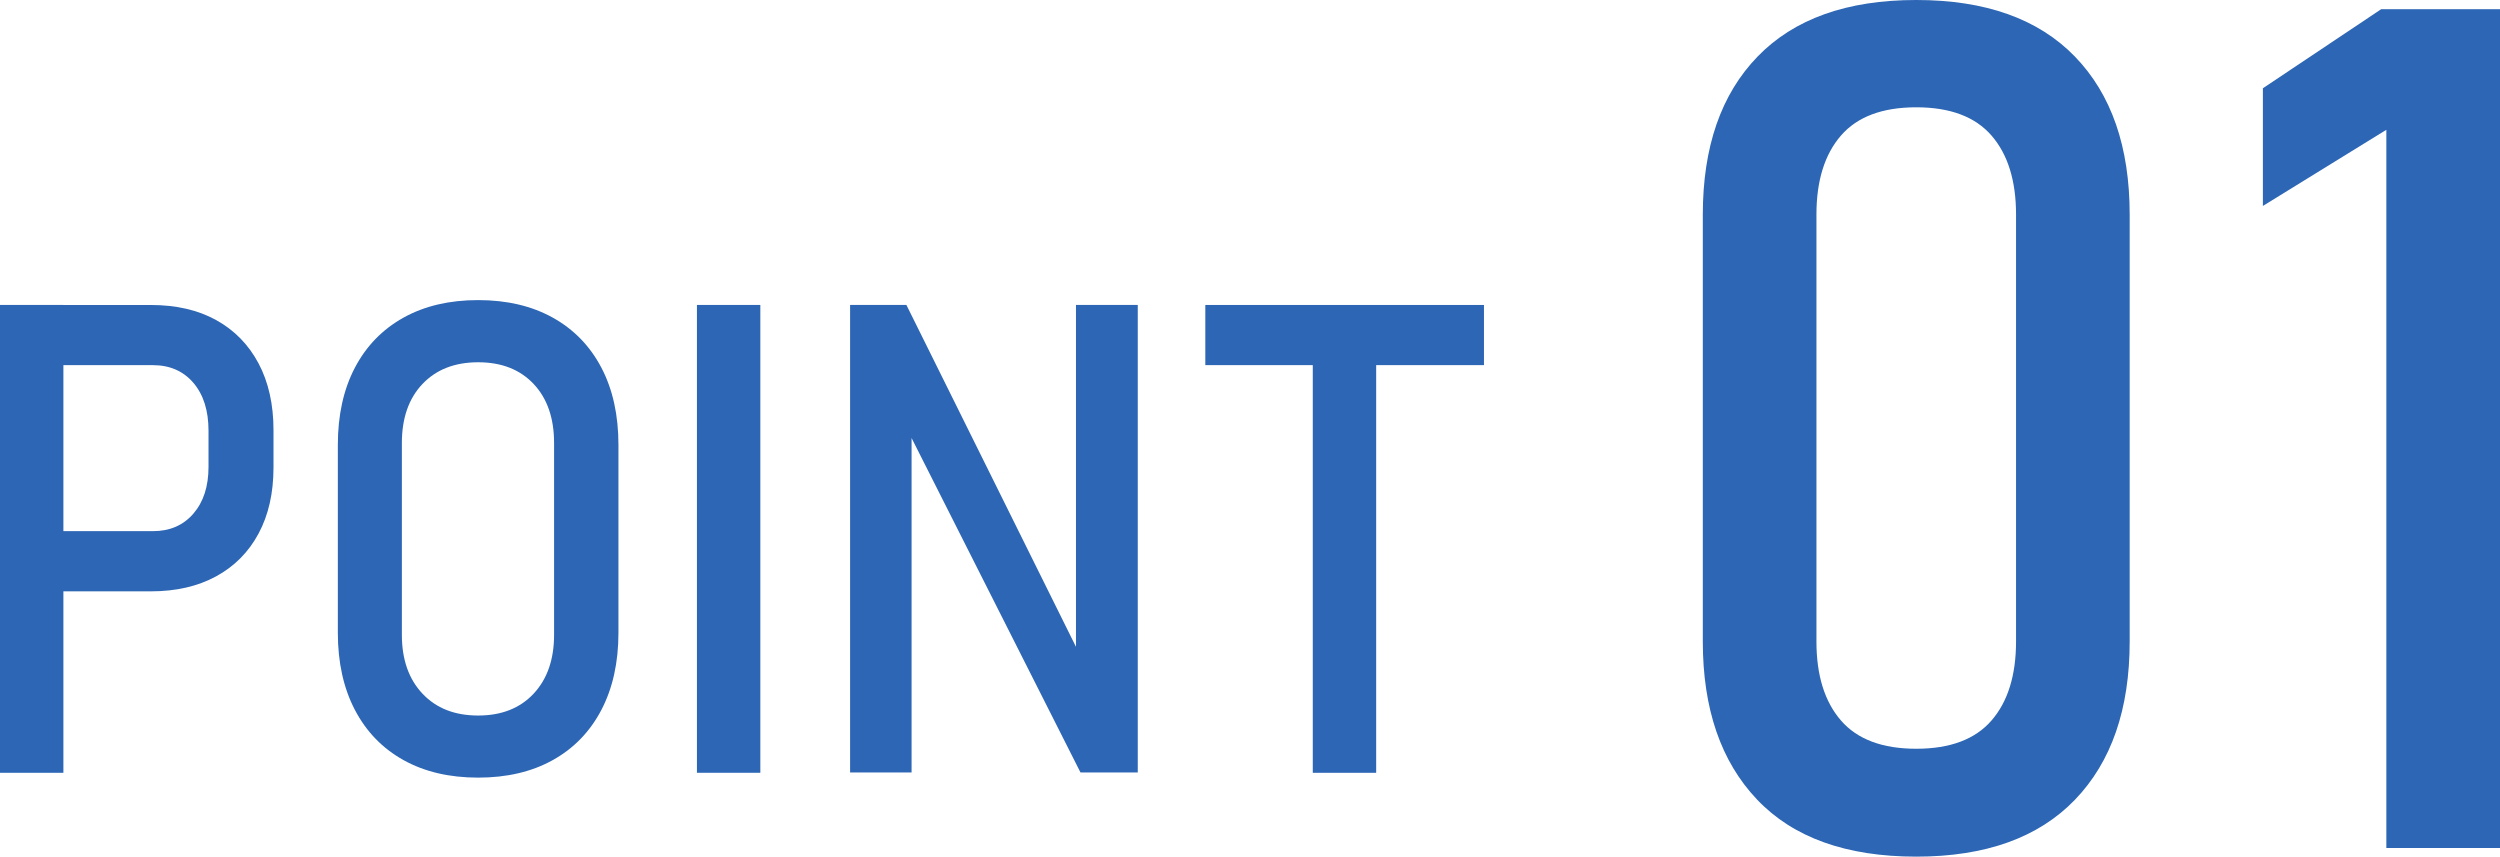
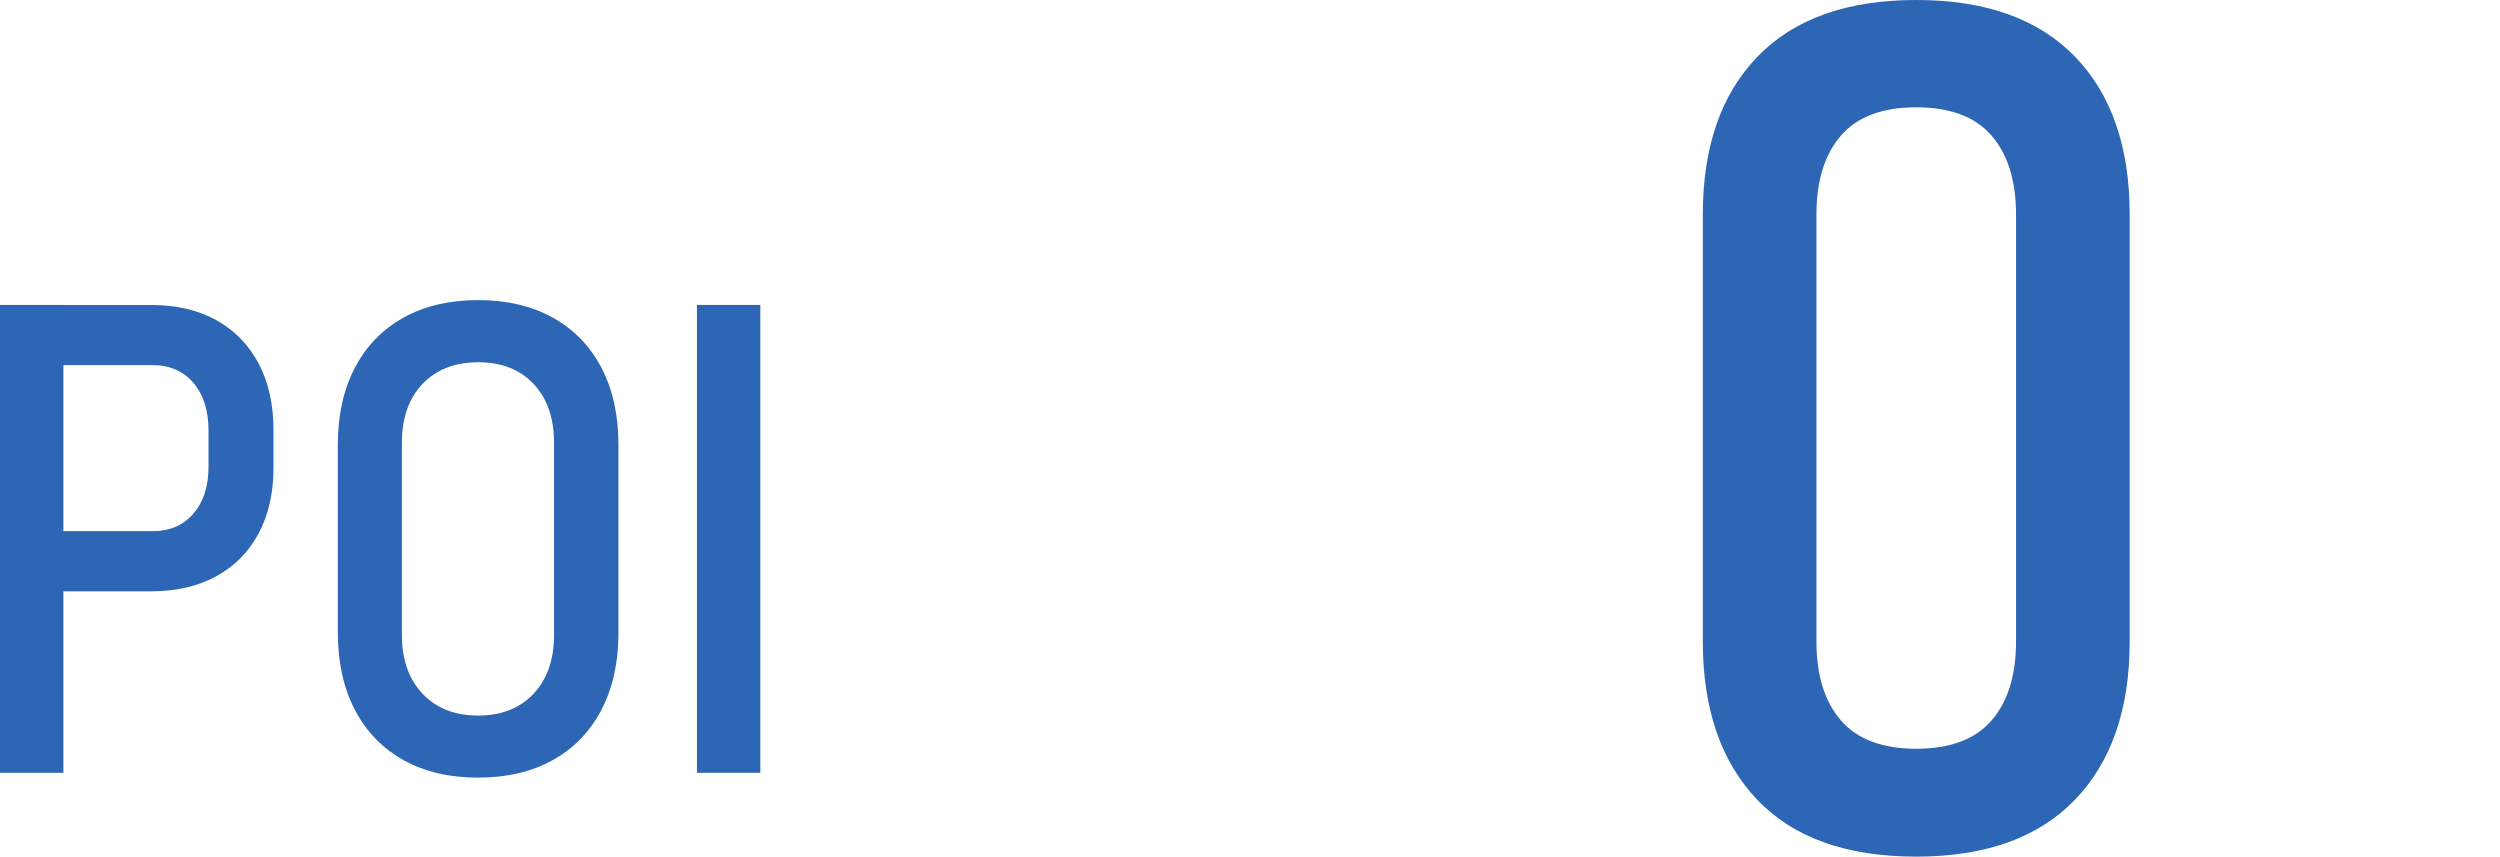
<svg xmlns="http://www.w3.org/2000/svg" id="_レイヤー_2" viewBox="0 0 105.806 36.255">
  <defs>
    <style>.cls-1{fill:#2c66b5;}</style>
  </defs>
  <g id="img">
    <path class="cls-1" d="M0,32.706V12.906h2.683v19.8H0ZM1.43,25.026v-2.546h5.039c.717,0,1.289-.247,1.716-.742.427-.495.64-1.155.64-1.981v-1.525c0-.853-.213-1.529-.64-2.029-.427-.499-.999-.749-1.716-.749H1.43v-2.546h4.957c1.071,0,1.993.213,2.764.64s1.369,1.037,1.791,1.831c.422.794.633,1.736.633,2.826v1.58c0,1.081-.211,2.013-.633,2.798-.422.786-1.022,1.389-1.798,1.811-.776.422-1.695.633-2.757.633H1.43Z" />
    <path class="cls-1" d="M20.236,32.911c-1.217,0-2.269-.247-3.159-.742-.89-.495-1.575-1.203-2.057-2.124-.481-.921-.722-2.009-.722-3.262v-7.953c0-1.262.241-2.352.722-3.269.481-.917,1.167-1.623,2.057-2.118.89-.495,1.942-.742,3.159-.742s2.269.248,3.159.742c.89.495,1.575,1.201,2.057,2.118.481.917.722,2.006.722,3.269v7.953c0,1.253-.241,2.34-.722,3.262-.481.921-1.167,1.629-2.057,2.124-.89.495-1.943.742-3.159.742ZM20.236,30.283c.989,0,1.772-.309,2.349-.926.576-.617.865-1.448.865-2.492v-8.116c0-1.053-.289-1.886-.865-2.498-.577-.613-1.36-.919-2.349-.919s-1.775.307-2.356.919-.872,1.446-.872,2.498v8.116c0,1.044.29,1.875.872,2.492.581.618,1.366.926,2.356.926Z" />
    <path class="cls-1" d="M32.179,12.906v19.8h-2.683V12.906h2.683Z" />
-     <path class="cls-1" d="M35.978,32.693V12.906h2.383l7.558,15.238-.381.354v-15.592h2.615v19.787h-2.424l-7.517-14.884.368-.354v15.238h-2.601Z" />
-     <path class="cls-1" d="M51.012,15.453v-2.546h11.793v2.546h-11.793ZM55.56,32.706V14.527h2.683v18.18h-2.683Z" />
    <path class="cls-1" d="M81.1,36.255c-2.962,0-5.208-.806-6.738-2.417-1.53-1.611-2.295-3.841-2.295-6.689V9.082c0-2.864.773-5.094,2.319-6.689,1.546-1.595,3.784-2.393,6.714-2.393s5.168.798,6.714,2.393c1.546,1.595,2.319,3.825,2.319,6.689v18.066c0,2.865-.773,5.099-2.319,6.702-1.546,1.603-3.784,2.405-6.714,2.405ZM81.1,31.689c1.432,0,2.494-.398,3.186-1.196.691-.797,1.038-1.912,1.038-3.345V9.082c0-1.432-.346-2.547-1.038-3.345-.692-.797-1.754-1.196-3.186-1.196s-2.495.399-3.186,1.196c-.692.798-1.038,1.913-1.038,3.345v18.066c0,1.433.346,2.547,1.038,3.345.691.798,1.753,1.196,3.186,1.196Z" />
-     <path class="cls-1" d="M105.806.391v35.498h-4.81V5.493l-5.225,3.223V3.735l5.005-3.345h5.029Z" />
  </g>
</svg>